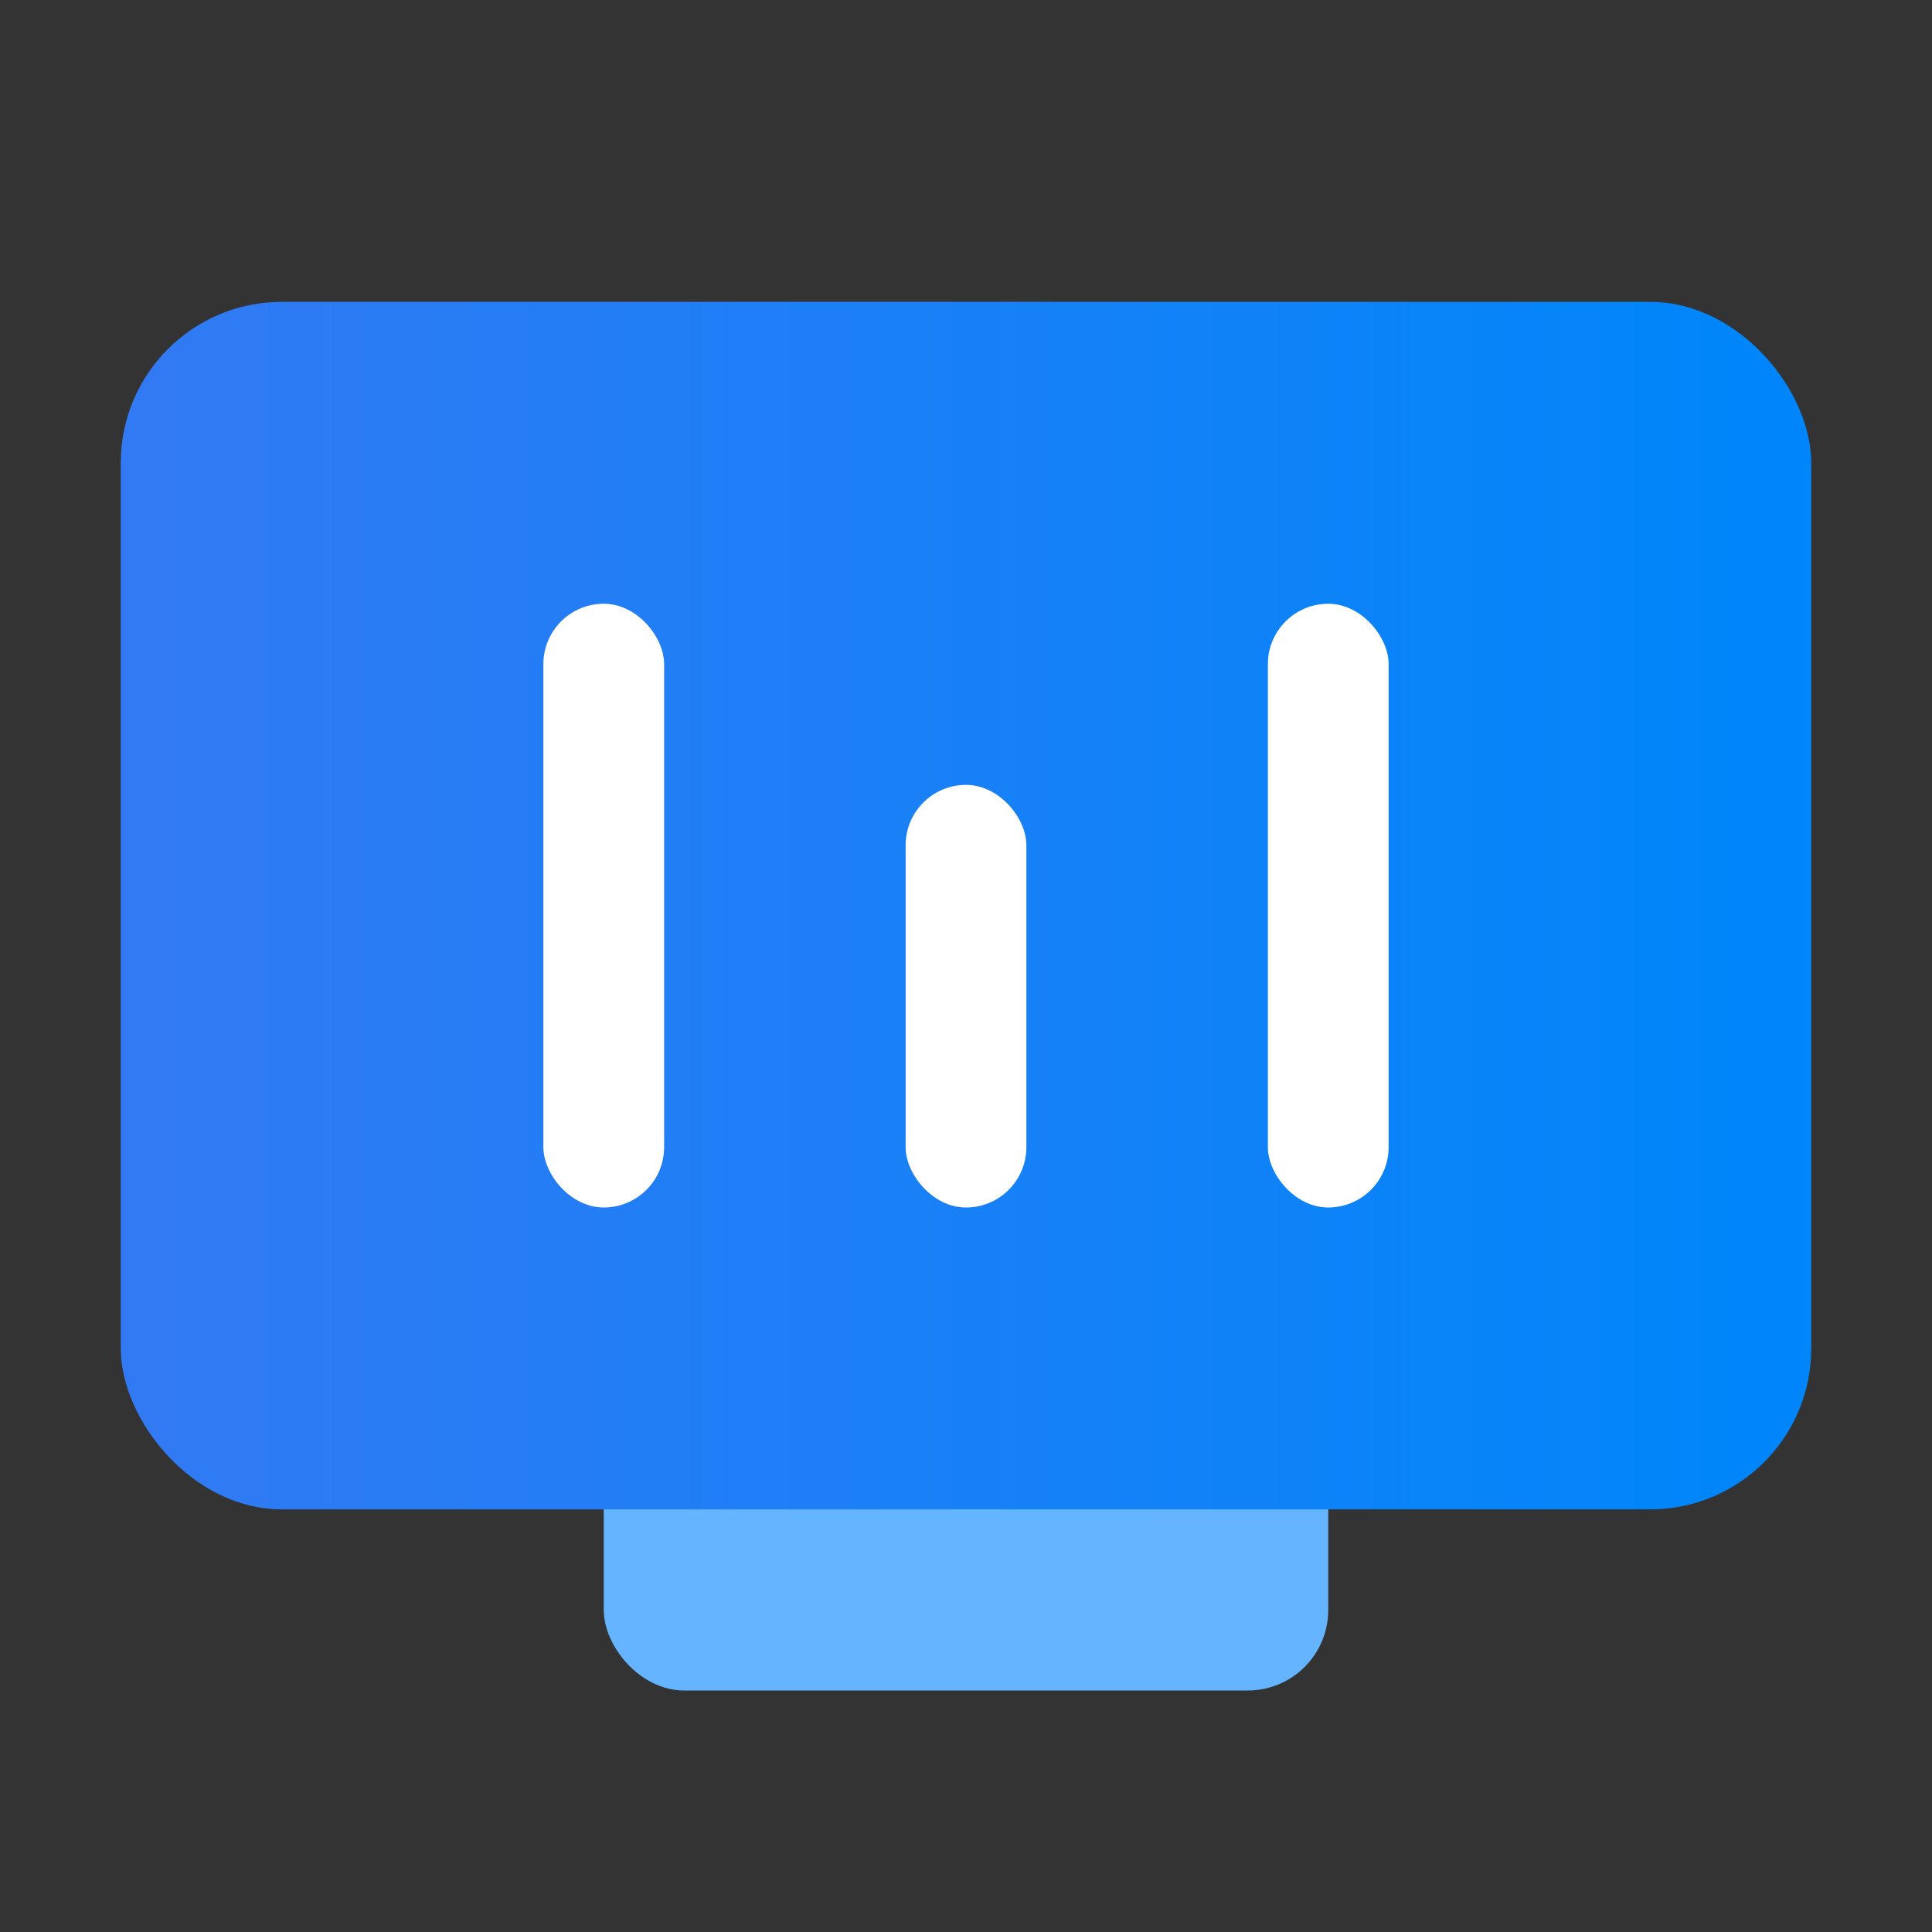
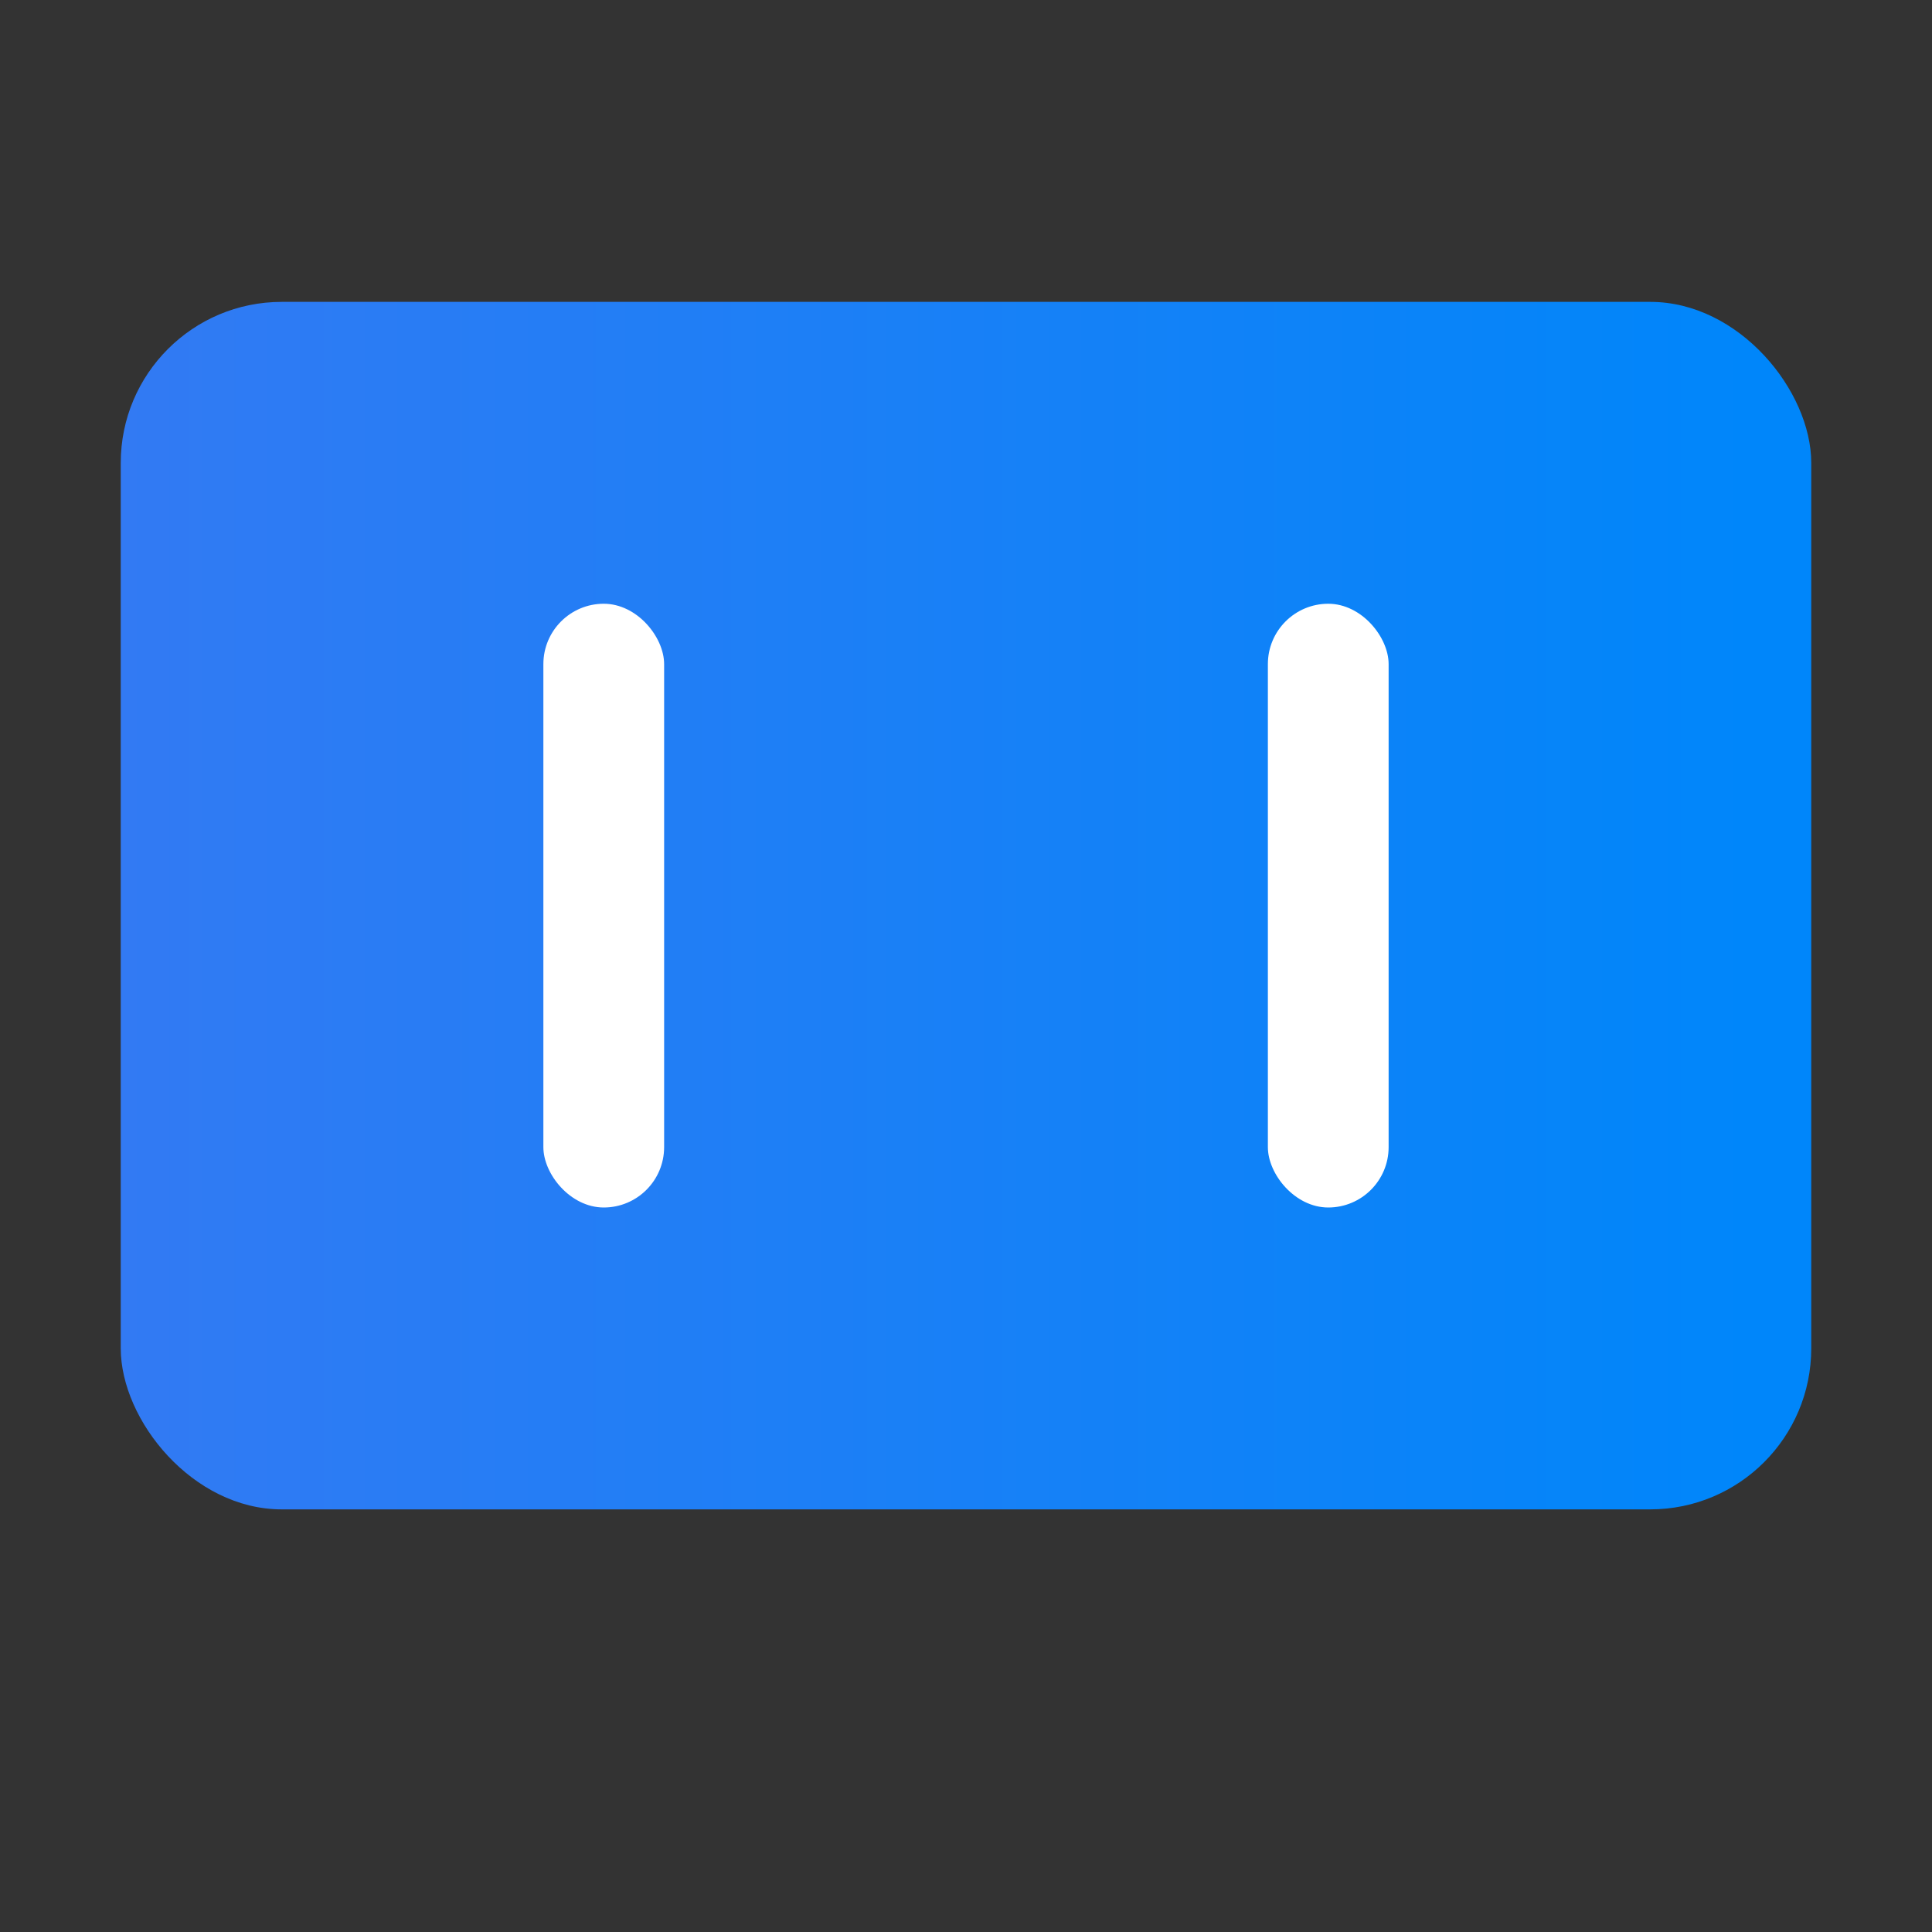
<svg xmlns="http://www.w3.org/2000/svg" fill="none" viewBox="0 0 24 24" class="design-iconfont">
  <rect x="0" y="0" width="24" height="24" fill="#333333" stroke="none" />
-   <rect x="7.5" y="6.75" width="9" height="14.25" rx="1" fill="#65B4FF" />
  <rect x="1.5" y="3.75" width="21" height="15" rx="2" fill="url(#polc9xyb4__paint0_linear_900_5786)" />
  <rect x="6.75" y="7.5" width="1.5" height="7.5" rx=".75" fill="#fff" />
  <rect x="15.75" y="7.5" width="1.5" height="7.5" rx=".75" fill="#fff" />
-   <rect x="11.25" y="9.75" width="1.5" height="5.25" rx=".75" fill="#fff" />
  <defs>
    <linearGradient id="polc9xyb4__paint0_linear_900_5786" x1="21.722" y1="15.15" x2="1.5" y2="15.15" gradientUnits="userSpaceOnUse">
      <stop stop-color="#0086FA" />
      <stop offset="1" stop-color="#327AF3" />
    </linearGradient>
  </defs>
</svg>